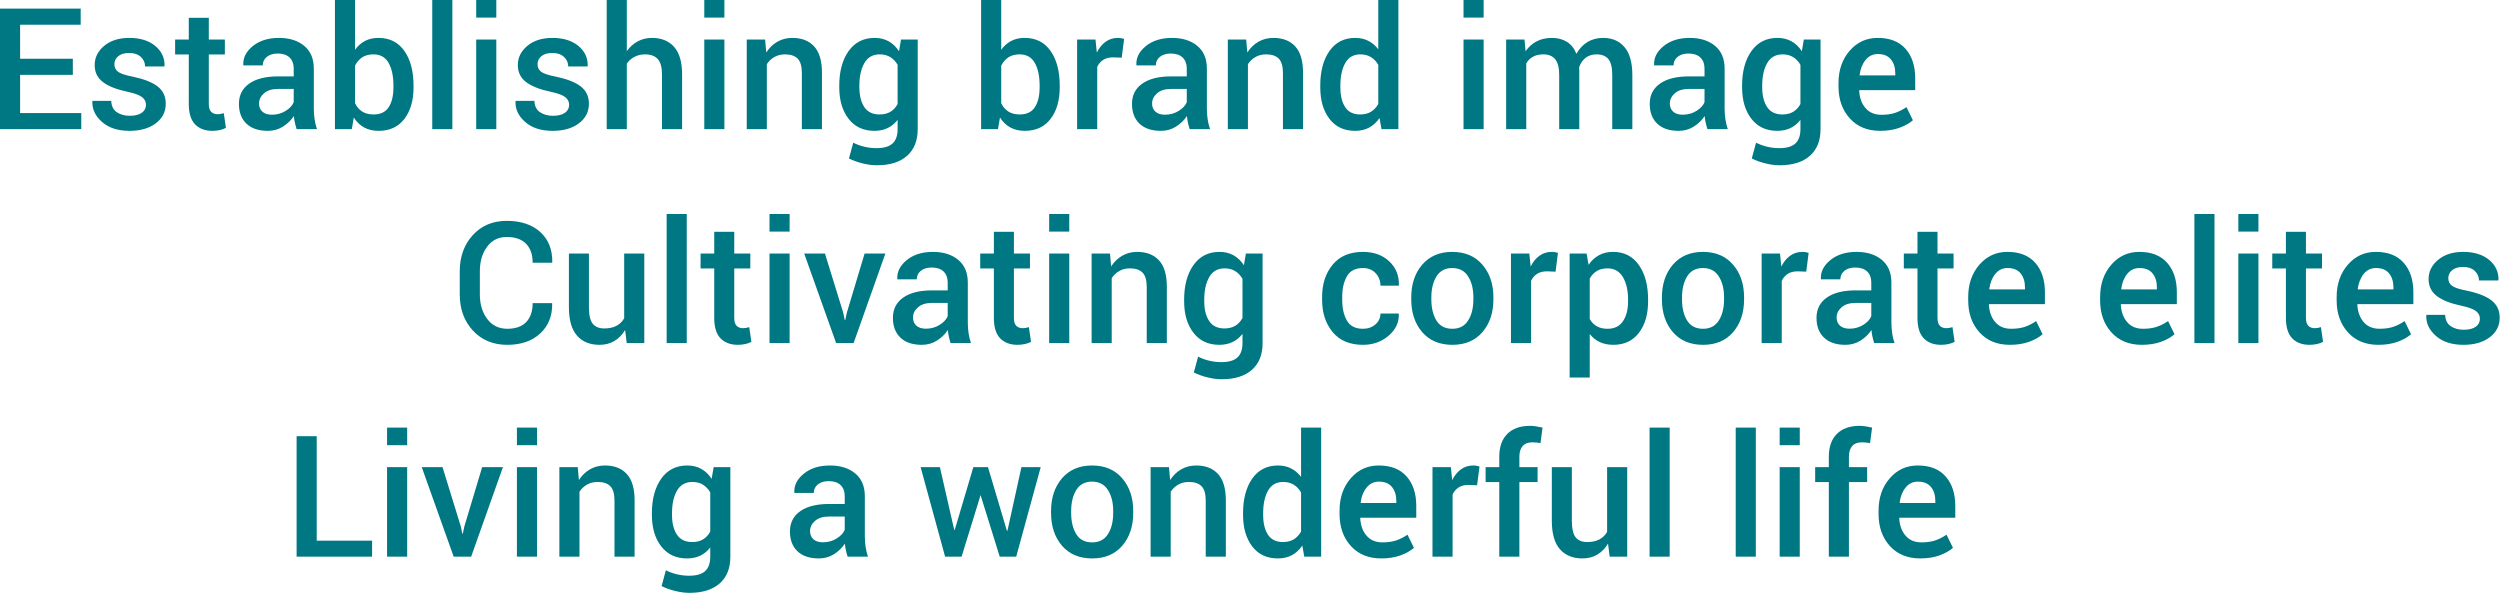
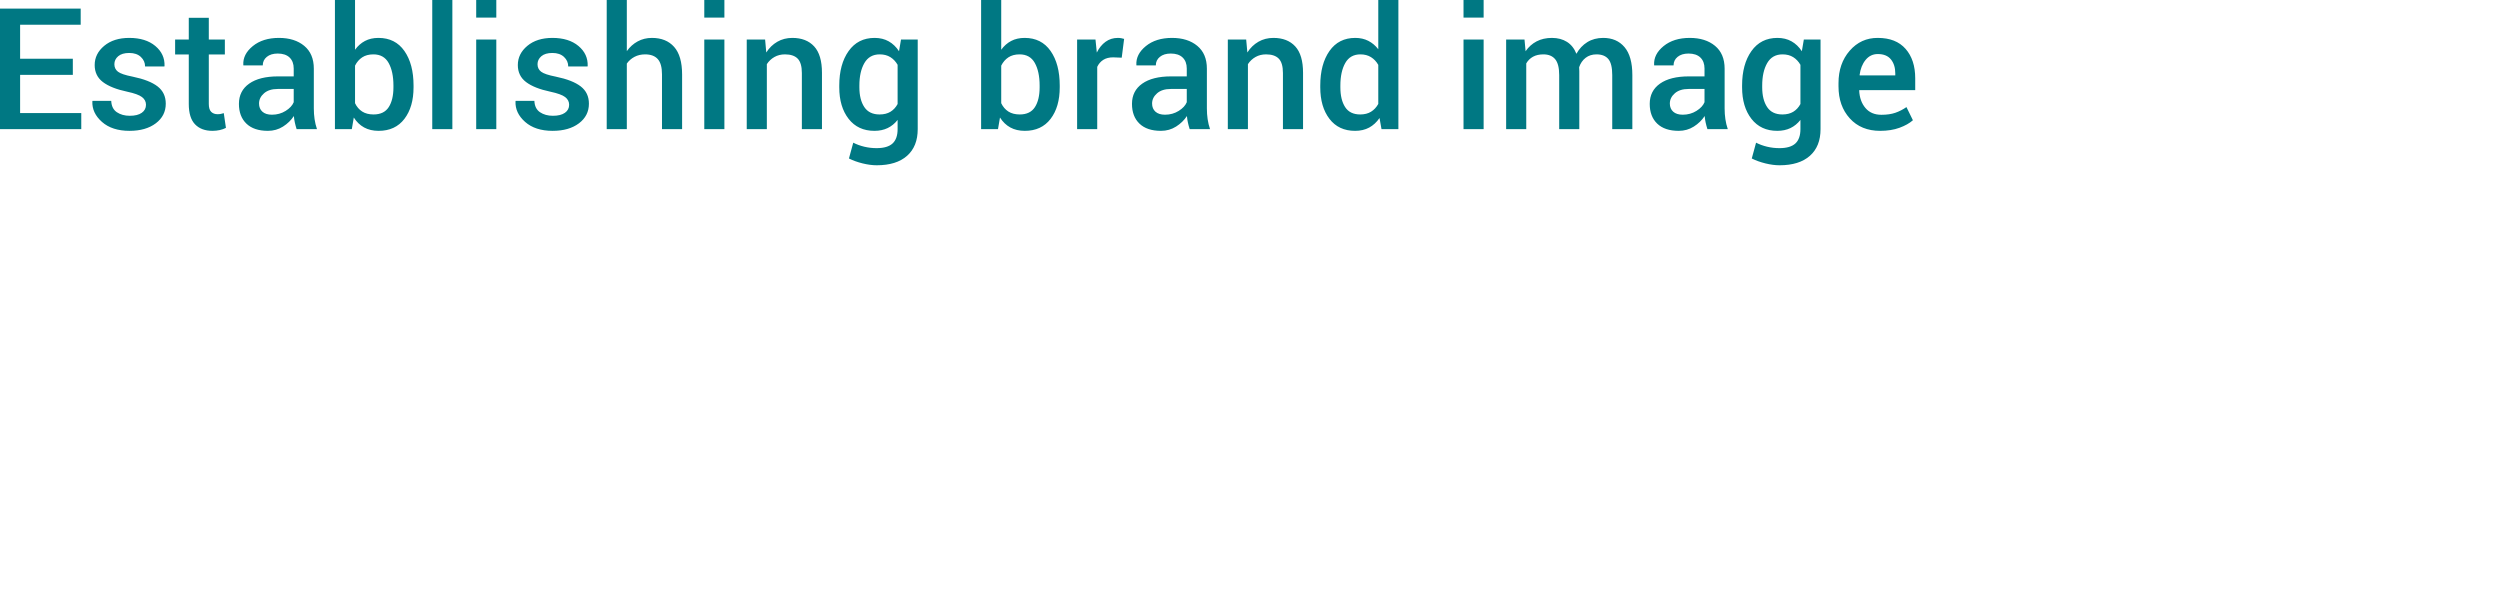
<svg xmlns="http://www.w3.org/2000/svg" width="1180px" height="280px" viewBox="0 0 1180 280" version="1.1">
  <title>Group 5</title>
  <desc>Created with Sketch.</desc>
  <defs />
  <g id="Home" stroke="none" stroke-width="1" fill="none" fill-rule="evenodd">
    <g id="index" transform="translate(-212, -329)" fill="#007883">
      <g id="banner">
        <g id="Group-5" transform="translate(212, 329)">
-           <path d="M260.555,143.07 L260.633,143.305 C260.737,149.06 258.869,153.741 255.027,157.348 C251.186,160.954 245.984,162.758 239.422,162.758 C232.781,162.758 227.384,160.525 223.23,156.059 C219.077,151.592 217,145.883 217,138.93 L217,128.109 C217,121.182 219.051,115.473 223.152,110.98 C227.254,106.488 232.586,104.242 239.148,104.242 C245.867,104.242 251.16,106.006 255.027,109.535 C258.895,113.064 260.776,117.81 260.672,123.773 L260.594,124.008 L251.414,124.008 C251.414,120.18 250.379,117.198 248.309,115.062 C246.238,112.927 243.185,111.859 239.148,111.859 C235.268,111.859 232.189,113.396 229.91,116.469 C227.631,119.542 226.492,123.396 226.492,128.031 L226.492,138.93 C226.492,143.617 227.658,147.497 229.988,150.57 C232.319,153.643 235.464,155.18 239.422,155.18 C243.354,155.18 246.336,154.125 248.367,152.016 C250.398,149.906 251.414,146.924 251.414,143.07 L260.555,143.07 Z M295.047,155.766 C293.719,158.005 292.039,159.73 290.008,160.941 C287.977,162.152 285.633,162.758 282.977,162.758 C278.445,162.758 274.904,161.313 272.352,158.422 C269.799,155.531 268.523,151.039 268.523,144.945 L268.523,119.672 L277.977,119.672 L277.977,145.023 C277.977,148.721 278.576,151.312 279.773,152.797 C280.971,154.281 282.781,155.023 285.203,155.023 C287.495,155.023 289.415,154.613 290.965,153.793 C292.514,152.973 293.732,151.781 294.617,150.219 L294.617,119.672 L304.109,119.672 L304.109,161.938 L295.828,161.938 L295.047,155.766 Z M324.148,161.938 L314.656,161.938 L314.656,101 L324.148,101 L324.148,161.938 Z M346.57,109.398 L346.57,119.672 L354.148,119.672 L354.148,126.703 L346.57,126.703 L346.57,150.062 C346.57,151.807 346.948,153.051 347.703,153.793 C348.458,154.535 349.461,154.906 350.711,154.906 C351.232,154.906 351.74,154.861 352.234,154.77 C352.729,154.678 353.198,154.555 353.641,154.398 L354.656,161.352 C353.849,161.794 352.885,162.139 351.766,162.387 C350.646,162.634 349.487,162.758 348.289,162.758 C344.799,162.758 342.065,161.736 340.086,159.691 C338.107,157.647 337.117,154.438 337.117,150.062 L337.117,126.703 L330.672,126.703 L330.672,119.672 L337.117,119.672 L337.117,109.398 L346.57,109.398 Z M372.703,161.938 L363.211,161.938 L363.211,119.672 L372.703,119.672 L372.703,161.938 Z M372.703,109.32 L363.211,109.32 L363.211,101 L372.703,101 L372.703,109.32 Z M398.016,147.641 L398.719,151.078 L398.953,151.078 L399.695,147.641 L408.094,119.672 L417.898,119.672 L402.898,161.938 L394.656,161.938 L379.578,119.672 L389.383,119.672 L398.016,147.641 Z M448.68,161.938 C448.341,160.87 448.061,159.828 447.84,158.812 C447.618,157.797 447.469,156.781 447.391,155.766 C446.089,157.745 444.376,159.405 442.254,160.746 C440.132,162.087 437.755,162.758 435.125,162.758 C430.724,162.758 427.345,161.625 424.988,159.359 C422.631,157.094 421.453,153.982 421.453,150.023 C421.453,145.935 423.068,142.751 426.297,140.473 C429.526,138.194 434.07,137.055 439.93,137.055 L447.312,137.055 L447.312,133.344 C447.312,131.13 446.661,129.398 445.359,128.148 C444.057,126.898 442.195,126.273 439.773,126.273 C437.612,126.273 435.893,126.794 434.617,127.836 C433.341,128.878 432.703,130.219 432.703,131.859 L423.562,131.859 L423.523,131.625 C423.341,128.292 424.832,125.336 427.996,122.758 C431.16,120.18 435.281,118.891 440.359,118.891 C445.281,118.891 449.253,120.141 452.273,122.641 C455.294,125.141 456.805,128.734 456.805,133.422 L456.805,152.211 C456.805,153.956 456.922,155.629 457.156,157.23 C457.391,158.832 457.768,160.401 458.289,161.938 L448.68,161.938 Z M437.039,155.141 C439.435,155.141 441.59,154.542 443.504,153.344 C445.418,152.146 446.687,150.779 447.312,149.242 L447.312,142.992 L439.773,142.992 C437.013,142.992 434.852,143.676 433.289,145.043 C431.727,146.41 430.945,148.018 430.945,149.867 C430.945,151.482 431.473,152.764 432.527,153.715 C433.582,154.665 435.086,155.141 437.039,155.141 Z M478.562,109.398 L478.562,119.672 L486.141,119.672 L486.141,126.703 L478.562,126.703 L478.562,150.062 C478.562,151.807 478.94,153.051 479.695,153.793 C480.451,154.535 481.453,154.906 482.703,154.906 C483.224,154.906 483.732,154.861 484.227,154.77 C484.721,154.678 485.19,154.555 485.633,154.398 L486.648,161.352 C485.841,161.794 484.878,162.139 483.758,162.387 C482.638,162.634 481.479,162.758 480.281,162.758 C476.792,162.758 474.057,161.736 472.078,159.691 C470.099,157.647 469.109,154.438 469.109,150.062 L469.109,126.703 L462.664,126.703 L462.664,119.672 L469.109,119.672 L469.109,109.398 L478.562,109.398 Z M504.695,161.938 L495.203,161.938 L495.203,119.672 L504.695,119.672 L504.695,161.938 Z M504.695,109.32 L495.203,109.32 L495.203,101 L504.695,101 L504.695,109.32 Z M523.914,119.672 L524.461,125.766 C525.841,123.604 527.579,121.918 529.676,120.707 C531.772,119.496 534.135,118.891 536.766,118.891 C541.167,118.891 544.598,120.225 547.059,122.895 C549.52,125.564 550.75,129.724 550.75,135.375 L550.75,161.938 L541.258,161.938 L541.258,135.453 C541.258,132.276 540.6,130.017 539.285,128.676 C537.97,127.335 535.971,126.664 533.289,126.664 C531.44,126.664 529.786,127.074 528.328,127.895 C526.87,128.715 525.672,129.841 524.734,131.273 L524.734,161.938 L515.242,161.938 L515.242,119.672 L523.914,119.672 Z M558.914,141.391 C558.914,134.672 560.385,129.242 563.328,125.102 C566.271,120.961 570.359,118.891 575.594,118.891 C578.12,118.891 580.34,119.431 582.254,120.512 C584.168,121.592 585.789,123.148 587.117,125.18 L588.055,119.672 L595.945,119.672 L595.945,161.938 C595.945,167.38 594.266,171.586 590.906,174.555 C587.547,177.523 582.781,179.008 576.609,179.008 C574.552,179.008 572.332,178.715 569.949,178.129 C567.566,177.543 565.411,176.768 563.484,175.805 L565.516,168.344 C567.078,169.151 568.803,169.783 570.691,170.238 C572.579,170.694 574.526,170.922 576.531,170.922 C579.969,170.922 582.482,170.186 584.07,168.715 C585.659,167.243 586.453,164.984 586.453,161.938 L586.453,157.602 C585.125,159.294 583.556,160.577 581.746,161.449 C579.936,162.322 577.859,162.758 575.516,162.758 C570.333,162.758 566.271,160.87 563.328,157.094 C560.385,153.318 558.914,148.357 558.914,142.211 L558.914,141.391 Z M568.406,142.211 C568.406,146.091 569.181,149.197 570.73,151.527 C572.28,153.858 574.682,155.023 577.938,155.023 C579.969,155.023 581.681,154.6 583.074,153.754 C584.467,152.908 585.594,151.69 586.453,150.102 L586.453,131.586 C585.568,130.049 584.428,128.845 583.035,127.973 C581.642,127.1 579.969,126.664 578.016,126.664 C574.76,126.664 572.345,128.031 570.77,130.766 C569.194,133.5 568.406,137.042 568.406,141.391 L568.406,142.211 Z M643.328,155.18 C645.646,155.18 647.599,154.496 649.188,153.129 C650.776,151.762 651.57,150.049 651.57,147.992 L660.164,147.992 L660.242,148.227 C660.372,152.185 658.764,155.596 655.418,158.461 C652.072,161.326 648.042,162.758 643.328,162.758 C637.104,162.758 632.332,160.753 629.012,156.742 C625.691,152.732 624.031,147.654 624.031,141.508 L624.031,140.141 C624.031,134.021 625.691,128.949 629.012,124.926 C632.332,120.902 637.104,118.891 643.328,118.891 C648.406,118.891 652.527,120.368 655.691,123.324 C658.855,126.28 660.385,130.036 660.281,134.594 L660.203,134.828 L651.57,134.828 C651.57,132.51 650.809,130.544 649.285,128.93 C647.762,127.315 645.776,126.508 643.328,126.508 C639.76,126.508 637.234,127.803 635.75,130.395 C634.266,132.986 633.523,136.234 633.523,140.141 L633.523,141.508 C633.523,145.492 634.266,148.767 635.75,151.332 C637.234,153.897 639.76,155.18 643.328,155.18 Z M666.102,140.414 C666.102,134.138 667.82,128.982 671.258,124.945 C674.747,120.909 679.474,118.891 685.438,118.891 C691.505,118.891 696.258,120.909 699.695,124.945 C703.159,128.956 704.891,134.112 704.891,140.414 L704.891,141.234 C704.891,147.589 703.159,152.771 699.695,156.781 C696.258,160.766 691.531,162.758 685.516,162.758 C679.474,162.758 674.721,160.753 671.258,156.742 C667.82,152.732 666.102,147.563 666.102,141.234 L666.102,140.414 Z M675.594,141.234 C675.594,145.349 676.401,148.708 678.016,151.312 C679.604,153.891 682.104,155.18 685.516,155.18 C688.823,155.18 691.297,153.891 692.938,151.312 C694.604,148.708 695.438,145.349 695.438,141.234 L695.438,140.414 C695.438,136.378 694.604,133.057 692.938,130.453 C691.297,127.823 688.797,126.508 685.438,126.508 C682.13,126.508 679.656,127.823 678.016,130.453 C676.401,133.083 675.594,136.404 675.594,140.414 L675.594,141.234 Z M734.227,128.227 L730.164,128.07 C728.315,128.07 726.772,128.461 725.535,129.242 C724.298,130.023 723.341,131.13 722.664,132.562 L722.664,161.938 L713.172,161.938 L713.172,119.672 L721.844,119.672 L722.469,125.805 C723.536,123.643 724.91,121.951 726.59,120.727 C728.27,119.503 730.203,118.891 732.391,118.891 C732.964,118.891 733.497,118.936 733.992,119.027 C734.487,119.118 734.943,119.229 735.359,119.359 L734.227,128.227 Z M777.898,142.211 C777.898,148.357 776.453,153.318 773.562,157.094 C770.672,160.87 766.648,162.758 761.492,162.758 C759.096,162.758 756.974,162.328 755.125,161.469 C753.276,160.609 751.688,159.346 750.359,157.68 L750.359,178.188 L740.867,178.188 L740.867,119.672 L748.875,119.672 L749.812,124.984 C751.167,123.005 752.801,121.495 754.715,120.453 C756.629,119.411 758.849,118.891 761.375,118.891 C766.583,118.891 770.639,120.954 773.543,125.082 C776.447,129.21 777.898,134.646 777.898,141.391 L777.898,142.211 Z M768.445,141.391 C768.445,137.068 767.632,133.533 766.004,130.785 C764.376,128.038 761.948,126.664 758.719,126.664 C756.74,126.664 755.06,127.087 753.68,127.934 C752.299,128.78 751.193,129.958 750.359,131.469 L750.359,150.57 C751.193,152.055 752.299,153.194 753.68,153.988 C755.06,154.783 756.766,155.18 758.797,155.18 C762.026,155.18 764.441,153.988 766.043,151.605 C767.645,149.223 768.445,146.091 768.445,142.211 L768.445,141.391 Z M784.422,140.414 C784.422,134.138 786.141,128.982 789.578,124.945 C793.068,120.909 797.794,118.891 803.758,118.891 C809.826,118.891 814.578,120.909 818.016,124.945 C821.479,128.956 823.211,134.112 823.211,140.414 L823.211,141.234 C823.211,147.589 821.479,152.771 818.016,156.781 C814.578,160.766 809.852,162.758 803.836,162.758 C797.794,162.758 793.042,160.753 789.578,156.742 C786.141,152.732 784.422,147.563 784.422,141.234 L784.422,140.414 Z M793.914,141.234 C793.914,145.349 794.721,148.708 796.336,151.312 C797.924,153.891 800.424,155.18 803.836,155.18 C807.143,155.18 809.617,153.891 811.258,151.312 C812.924,148.708 813.758,145.349 813.758,141.234 L813.758,140.414 C813.758,136.378 812.924,133.057 811.258,130.453 C809.617,127.823 807.117,126.508 803.758,126.508 C800.451,126.508 797.977,127.823 796.336,130.453 C794.721,133.083 793.914,136.404 793.914,140.414 L793.914,141.234 Z M852.547,128.227 L848.484,128.07 C846.635,128.07 845.092,128.461 843.855,129.242 C842.618,130.023 841.661,131.13 840.984,132.562 L840.984,161.938 L831.492,161.938 L831.492,119.672 L840.164,119.672 L840.789,125.805 C841.857,123.643 843.23,121.951 844.91,120.727 C846.59,119.503 848.523,118.891 850.711,118.891 C851.284,118.891 851.818,118.936 852.312,119.027 C852.807,119.118 853.263,119.229 853.68,119.359 L852.547,128.227 Z M884.617,161.938 C884.279,160.87 883.999,159.828 883.777,158.812 C883.556,157.797 883.406,156.781 883.328,155.766 C882.026,157.745 880.314,159.405 878.191,160.746 C876.069,162.087 873.693,162.758 871.062,162.758 C866.661,162.758 863.283,161.625 860.926,159.359 C858.569,157.094 857.391,153.982 857.391,150.023 C857.391,145.935 859.005,142.751 862.234,140.473 C865.464,138.194 870.008,137.055 875.867,137.055 L883.25,137.055 L883.25,133.344 C883.25,131.13 882.599,129.398 881.297,128.148 C879.995,126.898 878.133,126.273 875.711,126.273 C873.549,126.273 871.831,126.794 870.555,127.836 C869.279,128.878 868.641,130.219 868.641,131.859 L859.5,131.859 L859.461,131.625 C859.279,128.292 860.77,125.336 863.934,122.758 C867.098,120.18 871.219,118.891 876.297,118.891 C881.219,118.891 885.19,120.141 888.211,122.641 C891.232,125.141 892.742,128.734 892.742,133.422 L892.742,152.211 C892.742,153.956 892.859,155.629 893.094,157.23 C893.328,158.832 893.706,160.401 894.227,161.938 L884.617,161.938 Z M872.977,155.141 C875.372,155.141 877.527,154.542 879.441,153.344 C881.355,152.146 882.625,150.779 883.25,149.242 L883.25,142.992 L875.711,142.992 C872.951,142.992 870.789,143.676 869.227,145.043 C867.664,146.41 866.883,148.018 866.883,149.867 C866.883,151.482 867.41,152.764 868.465,153.715 C869.52,154.665 871.023,155.141 872.977,155.141 Z M914.5,109.398 L914.5,119.672 L922.078,119.672 L922.078,126.703 L914.5,126.703 L914.5,150.062 C914.5,151.807 914.878,153.051 915.633,153.793 C916.388,154.535 917.391,154.906 918.641,154.906 C919.161,154.906 919.669,154.861 920.164,154.77 C920.659,154.678 921.128,154.555 921.57,154.398 L922.586,161.352 C921.779,161.794 920.815,162.139 919.695,162.387 C918.576,162.634 917.417,162.758 916.219,162.758 C912.729,162.758 909.995,161.736 908.016,159.691 C906.036,157.647 905.047,154.438 905.047,150.062 L905.047,126.703 L898.602,126.703 L898.602,119.672 L905.047,119.672 L905.047,109.398 L914.5,109.398 Z M948.641,162.758 C942.651,162.758 937.879,160.798 934.324,156.879 C930.77,152.96 928.992,147.927 928.992,141.781 L928.992,140.219 C928.992,134.073 930.756,128.975 934.285,124.926 C937.814,120.876 942.234,118.865 947.547,118.891 C953.25,118.891 957.618,120.616 960.652,124.066 C963.686,127.517 965.203,132.146 965.203,137.953 L965.203,143.539 L938.836,143.539 L938.758,143.734 C938.914,147.094 939.897,149.841 941.707,151.977 C943.517,154.112 946.023,155.18 949.227,155.18 C951.779,155.18 953.966,154.867 955.789,154.242 C957.612,153.617 959.37,152.719 961.062,151.547 L964.109,157.758 C962.521,159.164 960.411,160.349 957.781,161.312 C955.151,162.276 952.104,162.758 948.641,162.758 Z M947.547,126.508 C945.203,126.508 943.276,127.439 941.766,129.301 C940.255,131.163 939.318,133.526 938.953,136.391 L939.031,136.586 L955.789,136.586 L955.789,135.609 C955.789,132.927 955.105,130.74 953.738,129.047 C952.371,127.354 950.307,126.508 947.547,126.508 Z M1010.906,162.758 C1004.917,162.758 1000.145,160.798 996.59,156.879 C993.035,152.96 991.258,147.927 991.258,141.781 L991.258,140.219 C991.258,134.073 993.022,128.975 996.551,124.926 C1000.079,120.876 1004.5,118.865 1009.812,118.891 C1015.516,118.891 1019.884,120.616 1022.918,124.066 C1025.952,127.517 1027.469,132.146 1027.469,137.953 L1027.469,143.539 L1001.102,143.539 L1001.023,143.734 C1001.18,147.094 1002.163,149.841 1003.973,151.977 C1005.783,154.112 1008.289,155.18 1011.492,155.18 C1014.044,155.18 1016.232,154.867 1018.055,154.242 C1019.878,153.617 1021.635,152.719 1023.328,151.547 L1026.375,157.758 C1024.786,159.164 1022.677,160.349 1020.047,161.312 C1017.417,162.276 1014.37,162.758 1010.906,162.758 Z M1009.812,126.508 C1007.469,126.508 1005.542,127.439 1004.031,129.301 C1002.521,131.163 1001.583,133.526 1001.219,136.391 L1001.297,136.586 L1018.055,136.586 L1018.055,135.609 C1018.055,132.927 1017.371,130.74 1016.004,129.047 C1014.637,127.354 1012.573,126.508 1009.812,126.508 Z M1045.242,161.938 L1035.75,161.938 L1035.75,101 L1045.242,101 L1045.242,161.938 Z M1065.984,161.938 L1056.492,161.938 L1056.492,119.672 L1065.984,119.672 L1065.984,161.938 Z M1065.984,109.32 L1056.492,109.32 L1056.492,101 L1065.984,101 L1065.984,109.32 Z M1088.406,109.398 L1088.406,119.672 L1095.984,119.672 L1095.984,126.703 L1088.406,126.703 L1088.406,150.062 C1088.406,151.807 1088.784,153.051 1089.539,153.793 C1090.294,154.535 1091.297,154.906 1092.547,154.906 C1093.068,154.906 1093.576,154.861 1094.07,154.77 C1094.565,154.678 1095.034,154.555 1095.477,154.398 L1096.492,161.352 C1095.685,161.794 1094.721,162.139 1093.602,162.387 C1092.482,162.634 1091.323,162.758 1090.125,162.758 C1086.635,162.758 1083.901,161.736 1081.922,159.691 C1079.943,157.647 1078.953,154.438 1078.953,150.062 L1078.953,126.703 L1072.508,126.703 L1072.508,119.672 L1078.953,119.672 L1078.953,109.398 L1088.406,109.398 Z M1122.547,162.758 C1116.557,162.758 1111.785,160.798 1108.23,156.879 C1104.676,152.96 1102.898,147.927 1102.898,141.781 L1102.898,140.219 C1102.898,134.073 1104.663,128.975 1108.191,124.926 C1111.72,120.876 1116.141,118.865 1121.453,118.891 C1127.156,118.891 1131.525,120.616 1134.559,124.066 C1137.592,127.517 1139.109,132.146 1139.109,137.953 L1139.109,143.539 L1112.742,143.539 L1112.664,143.734 C1112.82,147.094 1113.803,149.841 1115.613,151.977 C1117.423,154.112 1119.93,155.18 1123.133,155.18 C1125.685,155.18 1127.872,154.867 1129.695,154.242 C1131.518,153.617 1133.276,152.719 1134.969,151.547 L1138.016,157.758 C1136.427,159.164 1134.318,160.349 1131.688,161.312 C1129.057,162.276 1126.01,162.758 1122.547,162.758 Z M1121.453,126.508 C1119.109,126.508 1117.182,127.439 1115.672,129.301 C1114.161,131.163 1113.224,133.526 1112.859,136.391 L1112.938,136.586 L1129.695,136.586 L1129.695,135.609 C1129.695,132.927 1129.012,130.74 1127.645,129.047 C1126.277,127.354 1124.214,126.508 1121.453,126.508 Z M1170.516,150.453 C1170.516,148.995 1169.891,147.784 1168.641,146.82 C1167.391,145.857 1165.06,145.01 1161.648,144.281 C1156.596,143.214 1152.775,141.697 1150.184,139.73 C1147.592,137.764 1146.297,135.089 1146.297,131.703 C1146.297,128.161 1147.794,125.141 1150.789,122.641 C1153.784,120.141 1157.729,118.891 1162.625,118.891 C1167.781,118.891 1171.876,120.16 1174.91,122.699 C1177.944,125.238 1179.396,128.383 1179.266,132.133 L1179.188,132.367 L1170.086,132.367 C1170.086,130.622 1169.422,129.125 1168.094,127.875 C1166.766,126.625 1164.943,126 1162.625,126 C1160.333,126 1158.589,126.514 1157.391,127.543 C1156.193,128.572 1155.594,129.828 1155.594,131.312 C1155.594,132.797 1156.16,133.975 1157.293,134.848 C1158.426,135.72 1160.724,136.495 1164.188,137.172 C1169.5,138.266 1173.439,139.809 1176.004,141.801 C1178.569,143.793 1179.852,146.508 1179.852,149.945 C1179.852,153.747 1178.283,156.833 1175.145,159.203 C1172.006,161.573 1167.872,162.758 1162.742,162.758 C1157.247,162.758 1152.911,161.352 1149.734,158.539 C1146.557,155.727 1145.047,152.497 1145.203,148.852 L1145.281,148.617 L1154.109,148.617 C1154.214,151.065 1155.099,152.849 1156.766,153.969 C1158.432,155.089 1160.464,155.648 1162.859,155.648 C1165.307,155.648 1167.195,155.18 1168.523,154.242 C1169.852,153.305 1170.516,152.042 1170.516,150.453 Z" id="Cultivating-corporat" />
          <path d="M34.375,35.352 L9.492,35.352 L9.492,53.359 L38.359,53.359 L38.359,60.938 L0,60.938 L0,4.062 L38.086,4.062 L38.086,11.68 L9.492,11.68 L9.492,27.734 L34.375,27.734 L34.375,35.352 Z M68.906,49.453 C68.906,47.995 68.281,46.784 67.031,45.82 C65.781,44.857 63.451,44.01 60.039,43.281 C54.987,42.214 51.165,40.697 48.574,38.73 C45.983,36.764 44.688,34.089 44.688,30.703 C44.688,27.161 46.185,24.141 49.18,21.641 C52.174,19.141 56.12,17.891 61.016,17.891 C66.172,17.891 70.267,19.16 73.301,21.699 C76.335,24.238 77.786,27.383 77.656,31.133 L77.578,31.367 L68.477,31.367 C68.477,29.622 67.813,28.125 66.484,26.875 C65.156,25.625 63.333,25 61.016,25 C58.724,25 56.979,25.514 55.781,26.543 C54.583,27.572 53.984,28.828 53.984,30.312 C53.984,31.797 54.551,32.975 55.684,33.848 C56.816,34.72 59.115,35.495 62.578,36.172 C67.891,37.266 71.829,38.809 74.395,40.801 C76.96,42.793 78.242,45.508 78.242,48.945 C78.242,52.747 76.673,55.833 73.535,58.203 C70.397,60.573 66.263,61.758 61.133,61.758 C55.638,61.758 51.302,60.352 48.125,57.539 C44.948,54.727 43.437,51.497 43.594,47.852 L43.672,47.617 L52.5,47.617 C52.604,50.065 53.49,51.849 55.156,52.969 C56.823,54.089 58.854,54.648 61.25,54.648 C63.698,54.648 65.586,54.18 66.914,53.242 C68.242,52.305 68.906,51.042 68.906,49.453 Z M98.555,8.398 L98.555,18.672 L106.133,18.672 L106.133,25.703 L98.555,25.703 L98.555,49.062 C98.555,50.807 98.932,52.051 99.688,52.793 C100.443,53.535 101.445,53.906 102.695,53.906 C103.216,53.906 103.724,53.861 104.219,53.77 C104.714,53.678 105.182,53.555 105.625,53.398 L106.641,60.352 C105.833,60.794 104.87,61.139 103.75,61.387 C102.63,61.634 101.471,61.758 100.273,61.758 C96.784,61.758 94.049,60.736 92.07,58.691 C90.091,56.647 89.102,53.438 89.102,49.062 L89.102,25.703 L82.656,25.703 L82.656,18.672 L89.102,18.672 L89.102,8.398 L98.555,8.398 Z M140,60.938 C139.661,59.87 139.382,58.828 139.16,57.812 C138.939,56.797 138.789,55.781 138.711,54.766 C137.409,56.745 135.697,58.405 133.574,59.746 C131.452,61.087 129.076,61.758 126.445,61.758 C122.044,61.758 118.665,60.625 116.309,58.359 C113.952,56.094 112.773,52.982 112.773,49.023 C112.773,44.935 114.388,41.751 117.617,39.473 C120.846,37.194 125.391,36.055 131.25,36.055 L138.633,36.055 L138.633,32.344 C138.633,30.13 137.982,28.398 136.68,27.148 C135.378,25.898 133.516,25.273 131.094,25.273 C128.932,25.273 127.214,25.794 125.938,26.836 C124.661,27.878 124.023,29.219 124.023,30.859 L114.883,30.859 L114.844,30.625 C114.661,27.292 116.152,24.336 119.316,21.758 C122.48,19.18 126.602,17.891 131.68,17.891 C136.602,17.891 140.573,19.141 143.594,21.641 C146.615,24.141 148.125,27.734 148.125,32.422 L148.125,51.211 C148.125,52.956 148.242,54.629 148.477,56.23 C148.711,57.832 149.089,59.401 149.609,60.938 L140,60.938 Z M128.359,54.141 C130.755,54.141 132.91,53.542 134.824,52.344 C136.738,51.146 138.008,49.779 138.633,48.242 L138.633,41.992 L131.094,41.992 C128.333,41.992 126.172,42.676 124.609,44.043 C123.047,45.41 122.266,47.018 122.266,48.867 C122.266,50.482 122.793,51.764 123.848,52.715 C124.902,53.665 126.406,54.141 128.359,54.141 Z M195.195,41.211 C195.195,47.383 193.757,52.35 190.879,56.113 C188.001,59.876 183.945,61.758 178.711,61.758 C176.081,61.758 173.796,61.224 171.855,60.156 C169.915,59.089 168.294,57.526 166.992,55.469 L166.055,60.938 L158.086,60.938 L158.086,0 L167.578,0 L167.578,23.477 C168.88,21.68 170.443,20.299 172.266,19.336 C174.089,18.372 176.211,17.891 178.633,17.891 C183.919,17.891 188.001,19.948 190.879,24.062 C193.757,28.177 195.195,33.62 195.195,40.391 L195.195,41.211 Z M185.703,40.391 C185.703,35.99 184.948,32.435 183.438,29.727 C181.927,27.018 179.531,25.664 176.25,25.664 C174.141,25.664 172.376,26.133 170.957,27.07 C169.538,28.008 168.411,29.31 167.578,30.977 L167.578,48.711 C168.385,50.404 169.505,51.712 170.938,52.637 C172.37,53.561 174.167,54.023 176.328,54.023 C179.609,54.023 181.992,52.871 183.477,50.566 C184.961,48.262 185.703,45.143 185.703,41.211 L185.703,40.391 Z M213.516,60.938 L204.023,60.938 L204.023,0 L213.516,0 L213.516,60.938 Z M234.258,60.938 L224.766,60.938 L224.766,18.672 L234.258,18.672 L234.258,60.938 Z M234.258,8.32 L224.766,8.32 L224.766,0 L234.258,0 L234.258,8.32 Z M268.633,49.453 C268.633,47.995 268.008,46.784 266.758,45.82 C265.508,44.857 263.177,44.01 259.766,43.281 C254.714,42.214 250.892,40.697 248.301,38.73 C245.71,36.764 244.414,34.089 244.414,30.703 C244.414,27.161 245.911,24.141 248.906,21.641 C251.901,19.141 255.846,17.891 260.742,17.891 C265.898,17.891 269.993,19.16 273.027,21.699 C276.061,24.238 277.513,27.383 277.383,31.133 L277.305,31.367 L268.203,31.367 C268.203,29.622 267.539,28.125 266.211,26.875 C264.883,25.625 263.06,25 260.742,25 C258.451,25 256.706,25.514 255.508,26.543 C254.31,27.572 253.711,28.828 253.711,30.312 C253.711,31.797 254.277,32.975 255.41,33.848 C256.543,34.72 258.841,35.495 262.305,36.172 C267.617,37.266 271.556,38.809 274.121,40.801 C276.686,42.793 277.969,45.508 277.969,48.945 C277.969,52.747 276.4,55.833 273.262,58.203 C270.124,60.573 265.99,61.758 260.859,61.758 C255.365,61.758 251.029,60.352 247.852,57.539 C244.674,54.727 243.164,51.497 243.32,47.852 L243.398,47.617 L252.227,47.617 C252.331,50.065 253.216,51.849 254.883,52.969 C256.549,54.089 258.581,54.648 260.977,54.648 C263.424,54.648 265.312,54.18 266.641,53.242 C267.969,52.305 268.633,51.042 268.633,49.453 Z M295.859,24.141 C297.266,22.161 298.978,20.625 300.996,19.531 C303.014,18.437 305.247,17.891 307.695,17.891 C312.175,17.891 315.671,19.303 318.184,22.129 C320.697,24.954 321.953,29.31 321.953,35.195 L321.953,60.938 L312.461,60.938 L312.461,35.117 C312.461,31.784 311.797,29.375 310.469,27.891 C309.141,26.406 307.148,25.664 304.492,25.664 C302.643,25.664 300.983,26.048 299.512,26.816 C298.04,27.585 296.823,28.646 295.859,30 L295.859,60.938 L286.367,60.938 L286.367,0 L295.859,0 L295.859,24.141 Z M341.914,60.938 L332.422,60.938 L332.422,18.672 L341.914,18.672 L341.914,60.938 Z M341.914,8.32 L332.422,8.32 L332.422,0 L341.914,0 L341.914,8.32 Z M361.133,18.672 L361.68,24.766 C363.06,22.604 364.798,20.918 366.895,19.707 C368.991,18.496 371.354,17.891 373.984,17.891 C378.385,17.891 381.816,19.225 384.277,21.895 C386.738,24.564 387.969,28.724 387.969,34.375 L387.969,60.938 L378.477,60.938 L378.477,34.453 C378.477,31.276 377.819,29.017 376.504,27.676 C375.189,26.335 373.19,25.664 370.508,25.664 C368.659,25.664 367.005,26.074 365.547,26.895 C364.089,27.715 362.891,28.841 361.953,30.273 L361.953,60.938 L352.461,60.938 L352.461,18.672 L361.133,18.672 Z M396.133,40.391 C396.133,33.672 397.604,28.242 400.547,24.102 C403.49,19.961 407.578,17.891 412.812,17.891 C415.339,17.891 417.559,18.431 419.473,19.512 C421.387,20.592 423.008,22.148 424.336,24.18 L425.273,18.672 L433.164,18.672 L433.164,60.938 C433.164,66.38 431.484,70.586 428.125,73.555 C424.766,76.523 420,78.008 413.828,78.008 C411.771,78.008 409.551,77.715 407.168,77.129 C404.785,76.543 402.63,75.768 400.703,74.805 L402.734,67.344 C404.297,68.151 406.022,68.783 407.91,69.238 C409.798,69.694 411.745,69.922 413.75,69.922 C417.188,69.922 419.701,69.186 421.289,67.715 C422.878,66.243 423.672,63.984 423.672,60.938 L423.672,56.602 C422.344,58.294 420.775,59.577 418.965,60.449 C417.155,61.322 415.078,61.758 412.734,61.758 C407.552,61.758 403.49,59.87 400.547,56.094 C397.604,52.318 396.133,47.357 396.133,41.211 L396.133,40.391 Z M405.625,41.211 C405.625,45.091 406.4,48.197 407.949,50.527 C409.499,52.858 411.901,54.023 415.156,54.023 C417.188,54.023 418.9,53.6 420.293,52.754 C421.686,51.908 422.812,50.69 423.672,49.102 L423.672,30.586 C422.786,29.049 421.647,27.845 420.254,26.973 C418.861,26.1 417.188,25.664 415.234,25.664 C411.979,25.664 409.564,27.031 407.988,29.766 C406.413,32.5 405.625,36.042 405.625,40.391 L405.625,41.211 Z M500.195,41.211 C500.195,47.383 498.757,52.35 495.879,56.113 C493.001,59.876 488.945,61.758 483.711,61.758 C481.081,61.758 478.796,61.224 476.855,60.156 C474.915,59.089 473.294,57.526 471.992,55.469 L471.055,60.938 L463.086,60.938 L463.086,0 L472.578,0 L472.578,23.477 C473.88,21.68 475.443,20.299 477.266,19.336 C479.089,18.372 481.211,17.891 483.633,17.891 C488.919,17.891 493.001,19.948 495.879,24.062 C498.757,28.177 500.195,33.62 500.195,40.391 L500.195,41.211 Z M490.703,40.391 C490.703,35.99 489.948,32.435 488.438,29.727 C486.927,27.018 484.531,25.664 481.25,25.664 C479.141,25.664 477.376,26.133 475.957,27.07 C474.538,28.008 473.411,29.31 472.578,30.977 L472.578,48.711 C473.385,50.404 474.505,51.712 475.938,52.637 C477.37,53.561 479.167,54.023 481.328,54.023 C484.609,54.023 486.992,52.871 488.477,50.566 C489.961,48.262 490.703,45.143 490.703,41.211 L490.703,40.391 Z M529.453,27.227 L525.391,27.07 C523.542,27.07 521.999,27.461 520.762,28.242 C519.525,29.023 518.568,30.13 517.891,31.562 L517.891,60.938 L508.398,60.938 L508.398,18.672 L517.07,18.672 L517.695,24.805 C518.763,22.643 520.137,20.951 521.816,19.727 C523.496,18.503 525.43,17.891 527.617,17.891 C528.19,17.891 528.724,17.936 529.219,18.027 C529.714,18.118 530.169,18.229 530.586,18.359 L529.453,27.227 Z M561.523,60.938 C561.185,59.87 560.905,58.828 560.684,57.812 C560.462,56.797 560.312,55.781 560.234,54.766 C558.932,56.745 557.22,58.405 555.098,59.746 C552.975,61.087 550.599,61.758 547.969,61.758 C543.568,61.758 540.189,60.625 537.832,58.359 C535.475,56.094 534.297,52.982 534.297,49.023 C534.297,44.935 535.911,41.751 539.141,39.473 C542.37,37.194 546.914,36.055 552.773,36.055 L560.156,36.055 L560.156,32.344 C560.156,30.13 559.505,28.398 558.203,27.148 C556.901,25.898 555.039,25.273 552.617,25.273 C550.456,25.273 548.737,25.794 547.461,26.836 C546.185,27.878 545.547,29.219 545.547,30.859 L536.406,30.859 L536.367,30.625 C536.185,27.292 537.676,24.336 540.84,21.758 C544.004,19.18 548.125,17.891 553.203,17.891 C558.125,17.891 562.096,19.141 565.117,21.641 C568.138,24.141 569.648,27.734 569.648,32.422 L569.648,51.211 C569.648,52.956 569.766,54.629 570,56.23 C570.234,57.832 570.612,59.401 571.133,60.938 L561.523,60.938 Z M549.883,54.141 C552.279,54.141 554.434,53.542 556.348,52.344 C558.262,51.146 559.531,49.779 560.156,48.242 L560.156,41.992 L552.617,41.992 C549.857,41.992 547.695,42.676 546.133,44.043 C544.57,45.41 543.789,47.018 543.789,48.867 C543.789,50.482 544.316,51.764 545.371,52.715 C546.426,53.665 547.93,54.141 549.883,54.141 Z M588.203,18.672 L588.75,24.766 C590.13,22.604 591.868,20.918 593.965,19.707 C596.061,18.496 598.424,17.891 601.055,17.891 C605.456,17.891 608.887,19.225 611.348,21.895 C613.809,24.564 615.039,28.724 615.039,34.375 L615.039,60.938 L605.547,60.938 L605.547,34.453 C605.547,31.276 604.889,29.017 603.574,27.676 C602.259,26.335 600.26,25.664 597.578,25.664 C595.729,25.664 594.076,26.074 592.617,26.895 C591.159,27.715 589.961,28.841 589.023,30.273 L589.023,60.938 L579.531,60.938 L579.531,18.672 L588.203,18.672 Z M623.164,40.391 C623.164,33.646 624.609,28.21 627.5,24.082 C630.391,19.954 634.453,17.891 639.688,17.891 C641.979,17.891 644.03,18.353 645.84,19.277 C647.65,20.202 649.219,21.523 650.547,23.242 L650.547,0 L660.039,0 L660.039,60.938 L652.07,60.938 L651.133,55.703 C649.779,57.682 648.151,59.186 646.25,60.215 C644.349,61.243 642.135,61.758 639.609,61.758 C634.427,61.758 630.391,59.87 627.5,56.094 C624.609,52.318 623.164,47.357 623.164,41.211 L623.164,40.391 Z M632.656,41.211 C632.656,45.117 633.405,48.229 634.902,50.547 C636.4,52.865 638.776,54.023 642.031,54.023 C644.036,54.023 645.736,53.594 647.129,52.734 C648.522,51.875 649.661,50.651 650.547,49.062 L650.547,30.625 C649.661,29.062 648.516,27.845 647.109,26.973 C645.703,26.1 644.036,25.664 642.109,25.664 C638.88,25.664 636.497,27.025 634.961,29.746 C633.424,32.467 632.656,36.016 632.656,40.391 L632.656,41.211 Z M700.273,60.938 L690.781,60.938 L690.781,18.672 L700.273,18.672 L700.273,60.938 Z M700.273,8.32 L690.781,8.32 L690.781,0 L700.273,0 L700.273,8.32 Z M719.57,18.672 L720.078,24.18 C721.458,22.174 723.19,20.625 725.273,19.531 C727.357,18.437 729.766,17.891 732.5,17.891 C735.26,17.891 737.63,18.516 739.609,19.766 C741.589,21.016 743.073,22.891 744.062,25.391 C745.365,23.047 747.083,21.211 749.219,19.883 C751.354,18.555 753.854,17.891 756.719,17.891 C760.964,17.891 764.316,19.342 766.777,22.246 C769.238,25.15 770.469,29.557 770.469,35.469 L770.469,60.938 L760.977,60.938 L760.977,35.43 C760.977,31.836 760.358,29.31 759.121,27.852 C757.884,26.393 756.029,25.664 753.555,25.664 C751.523,25.664 749.805,26.211 748.398,27.305 C746.992,28.398 745.977,29.87 745.352,31.719 C745.352,32.109 745.365,32.448 745.391,32.734 C745.417,33.021 745.43,33.294 745.43,33.555 L745.43,60.938 L735.938,60.938 L735.938,35.43 C735.938,31.966 735.306,29.473 734.043,27.949 C732.78,26.426 730.924,25.664 728.477,25.664 C726.549,25.664 724.915,26.035 723.574,26.777 C722.233,27.52 721.172,28.568 720.391,29.922 L720.391,60.938 L710.898,60.938 L710.898,18.672 L719.57,18.672 Z M805.898,60.938 C805.56,59.87 805.28,58.828 805.059,57.812 C804.837,56.797 804.688,55.781 804.609,54.766 C803.307,56.745 801.595,58.405 799.473,59.746 C797.35,61.087 794.974,61.758 792.344,61.758 C787.943,61.758 784.564,60.625 782.207,58.359 C779.85,56.094 778.672,52.982 778.672,49.023 C778.672,44.935 780.286,41.751 783.516,39.473 C786.745,37.194 791.289,36.055 797.148,36.055 L804.531,36.055 L804.531,32.344 C804.531,30.13 803.88,28.398 802.578,27.148 C801.276,25.898 799.414,25.273 796.992,25.273 C794.831,25.273 793.112,25.794 791.836,26.836 C790.56,27.878 789.922,29.219 789.922,30.859 L780.781,30.859 L780.742,30.625 C780.56,27.292 782.051,24.336 785.215,21.758 C788.379,19.18 792.5,17.891 797.578,17.891 C802.5,17.891 806.471,19.141 809.492,21.641 C812.513,24.141 814.023,27.734 814.023,32.422 L814.023,51.211 C814.023,52.956 814.141,54.629 814.375,56.23 C814.609,57.832 814.987,59.401 815.508,60.938 L805.898,60.938 Z M794.258,54.141 C796.654,54.141 798.809,53.542 800.723,52.344 C802.637,51.146 803.906,49.779 804.531,48.242 L804.531,41.992 L796.992,41.992 C794.232,41.992 792.07,42.676 790.508,44.043 C788.945,45.41 788.164,47.018 788.164,48.867 C788.164,50.482 788.691,51.764 789.746,52.715 C790.801,53.665 792.305,54.141 794.258,54.141 Z M822.266,40.391 C822.266,33.672 823.737,28.242 826.68,24.102 C829.622,19.961 833.711,17.891 838.945,17.891 C841.471,17.891 843.691,18.431 845.605,19.512 C847.52,20.592 849.141,22.148 850.469,24.18 L851.406,18.672 L859.297,18.672 L859.297,60.938 C859.297,66.38 857.617,70.586 854.258,73.555 C850.898,76.523 846.133,78.008 839.961,78.008 C837.904,78.008 835.684,77.715 833.301,77.129 C830.918,76.543 828.763,75.768 826.836,74.805 L828.867,67.344 C830.43,68.151 832.155,68.783 834.043,69.238 C835.931,69.694 837.878,69.922 839.883,69.922 C843.32,69.922 845.833,69.186 847.422,67.715 C849.01,66.243 849.805,63.984 849.805,60.938 L849.805,56.602 C848.477,58.294 846.908,59.577 845.098,60.449 C843.288,61.322 841.211,61.758 838.867,61.758 C833.685,61.758 829.622,59.87 826.68,56.094 C823.737,52.318 822.266,47.357 822.266,41.211 L822.266,40.391 Z M831.758,41.211 C831.758,45.091 832.533,48.197 834.082,50.527 C835.632,52.858 838.034,54.023 841.289,54.023 C843.32,54.023 845.033,53.6 846.426,52.754 C847.819,51.908 848.945,50.69 849.805,49.102 L849.805,30.586 C848.919,29.049 847.78,27.845 846.387,26.973 C844.993,26.1 843.32,25.664 841.367,25.664 C838.112,25.664 835.697,27.031 834.121,29.766 C832.546,32.5 831.758,36.042 831.758,40.391 L831.758,41.211 Z M887.422,61.758 C881.432,61.758 876.66,59.798 873.105,55.879 C869.551,51.96 867.773,46.927 867.773,40.781 L867.773,39.219 C867.773,33.073 869.538,27.975 873.066,23.926 C876.595,19.876 881.016,17.865 886.328,17.891 C892.031,17.891 896.4,19.616 899.434,23.066 C902.467,26.517 903.984,31.146 903.984,36.953 L903.984,42.539 L877.617,42.539 L877.539,42.734 C877.695,46.094 878.678,48.841 880.488,50.977 C882.298,53.112 884.805,54.18 888.008,54.18 C890.56,54.18 892.747,53.867 894.57,53.242 C896.393,52.617 898.151,51.719 899.844,50.547 L902.891,56.758 C901.302,58.164 899.193,59.349 896.562,60.312 C893.932,61.276 890.885,61.758 887.422,61.758 Z M886.328,25.508 C883.984,25.508 882.057,26.439 880.547,28.301 C879.036,30.163 878.099,32.526 877.734,35.391 L877.812,35.586 L894.57,35.586 L894.57,34.609 C894.57,31.927 893.887,29.74 892.52,28.047 C891.152,26.354 889.089,25.508 886.328,25.508 Z" id="Establishing-brand-i" />
-           <path d="M149.492,255.18 L175.625,255.18 L175.625,262.758 L140,262.758 L140,205.883 L149.492,205.883 L149.492,255.18 Z M192.188,262.758 L182.695,262.758 L182.695,220.492 L192.188,220.492 L192.188,262.758 Z M192.188,210.141 L182.695,210.141 L182.695,201.82 L192.188,201.82 L192.188,210.141 Z M217.5,248.461 L218.203,251.898 L218.438,251.898 L219.18,248.461 L227.578,220.492 L237.383,220.492 L222.383,262.758 L214.141,262.758 L199.062,220.492 L208.867,220.492 L217.5,248.461 Z M253.477,262.758 L243.984,262.758 L243.984,220.492 L253.477,220.492 L253.477,262.758 Z M253.477,210.141 L243.984,210.141 L243.984,201.82 L253.477,201.82 L253.477,210.141 Z M272.695,220.492 L273.242,226.586 C274.622,224.424 276.361,222.738 278.457,221.527 C280.553,220.316 282.917,219.711 285.547,219.711 C289.948,219.711 293.379,221.046 295.84,223.715 C298.301,226.384 299.531,230.544 299.531,236.195 L299.531,262.758 L290.039,262.758 L290.039,236.273 C290.039,233.096 289.382,230.837 288.066,229.496 C286.751,228.155 284.753,227.484 282.07,227.484 C280.221,227.484 278.568,227.895 277.109,228.715 C275.651,229.535 274.453,230.661 273.516,232.094 L273.516,262.758 L264.023,262.758 L264.023,220.492 L272.695,220.492 Z M307.695,242.211 C307.695,235.492 309.167,230.063 312.109,225.922 C315.052,221.781 319.141,219.711 324.375,219.711 C326.901,219.711 329.121,220.251 331.035,221.332 C332.949,222.413 334.57,223.969 335.898,226 L336.836,220.492 L344.727,220.492 L344.727,262.758 C344.727,268.201 343.047,272.406 339.688,275.375 C336.328,278.344 331.563,279.828 325.391,279.828 C323.333,279.828 321.113,279.535 318.73,278.949 C316.348,278.363 314.193,277.589 312.266,276.625 L314.297,269.164 C315.859,269.971 317.585,270.603 319.473,271.059 C321.361,271.514 323.307,271.742 325.312,271.742 C328.75,271.742 331.263,271.007 332.852,269.535 C334.44,268.064 335.234,265.805 335.234,262.758 L335.234,258.422 C333.906,260.115 332.337,261.397 330.527,262.27 C328.717,263.142 326.641,263.578 324.297,263.578 C319.115,263.578 315.052,261.69 312.109,257.914 C309.167,254.138 307.695,249.177 307.695,243.031 L307.695,242.211 Z M317.188,243.031 C317.188,246.911 317.962,250.017 319.512,252.348 C321.061,254.678 323.464,255.844 326.719,255.844 C328.75,255.844 330.462,255.421 331.855,254.574 C333.249,253.728 334.375,252.51 335.234,250.922 L335.234,232.406 C334.349,230.87 333.21,229.665 331.816,228.793 C330.423,227.921 328.75,227.484 326.797,227.484 C323.542,227.484 321.126,228.852 319.551,231.586 C317.975,234.32 317.188,237.862 317.188,242.211 L317.188,243.031 Z M400.078,262.758 C399.74,261.69 399.46,260.648 399.238,259.633 C399.017,258.617 398.867,257.602 398.789,256.586 C397.487,258.565 395.775,260.225 393.652,261.566 C391.53,262.908 389.154,263.578 386.523,263.578 C382.122,263.578 378.744,262.445 376.387,260.18 C374.03,257.914 372.852,254.802 372.852,250.844 C372.852,246.755 374.466,243.572 377.695,241.293 C380.924,239.014 385.469,237.875 391.328,237.875 L398.711,237.875 L398.711,234.164 C398.711,231.951 398.06,230.219 396.758,228.969 C395.456,227.719 393.594,227.094 391.172,227.094 C389.01,227.094 387.292,227.615 386.016,228.656 C384.74,229.698 384.102,231.039 384.102,232.68 L374.961,232.68 L374.922,232.445 C374.74,229.112 376.23,226.156 379.395,223.578 C382.559,221 386.68,219.711 391.758,219.711 C396.68,219.711 400.651,220.961 403.672,223.461 C406.693,225.961 408.203,229.555 408.203,234.242 L408.203,253.031 C408.203,254.776 408.32,256.449 408.555,258.051 C408.789,259.652 409.167,261.221 409.688,262.758 L400.078,262.758 Z M388.438,255.961 C390.833,255.961 392.988,255.362 394.902,254.164 C396.816,252.966 398.086,251.599 398.711,250.062 L398.711,243.812 L391.172,243.812 C388.411,243.812 386.25,244.496 384.688,245.863 C383.125,247.23 382.344,248.839 382.344,250.688 C382.344,252.302 382.871,253.585 383.926,254.535 C384.98,255.486 386.484,255.961 388.438,255.961 Z M475.273,250.57 L475.508,250.531 L482.109,220.492 L491.211,220.492 L479.648,262.758 L471.875,262.758 L462.891,233.891 L462.812,233.5 L462.773,233.891 L453.867,262.758 L446.094,262.758 L434.531,220.492 L443.633,220.492 L450.391,250.102 L450.625,250.141 L459.414,220.492 L466.328,220.492 L475.273,250.57 Z M496.094,241.234 C496.094,234.958 497.812,229.802 501.25,225.766 C504.74,221.729 509.466,219.711 515.43,219.711 C521.497,219.711 526.25,221.729 529.688,225.766 C533.151,229.776 534.883,234.932 534.883,241.234 L534.883,242.055 C534.883,248.409 533.151,253.591 529.688,257.602 C526.25,261.586 521.523,263.578 515.508,263.578 C509.466,263.578 504.714,261.573 501.25,257.562 C497.812,253.552 496.094,248.383 496.094,242.055 L496.094,241.234 Z M505.586,242.055 C505.586,246.169 506.393,249.529 508.008,252.133 C509.596,254.711 512.096,256 515.508,256 C518.815,256 521.289,254.711 522.93,252.133 C524.596,249.529 525.43,246.169 525.43,242.055 L525.43,241.234 C525.43,237.198 524.596,233.878 522.93,231.273 C521.289,228.643 518.789,227.328 515.43,227.328 C512.122,227.328 509.648,228.643 508.008,231.273 C506.393,233.904 505.586,237.224 505.586,241.234 L505.586,242.055 Z M551.758,220.492 L552.305,226.586 C553.685,224.424 555.423,222.738 557.52,221.527 C559.616,220.316 561.979,219.711 564.609,219.711 C569.01,219.711 572.441,221.046 574.902,223.715 C577.363,226.384 578.594,230.544 578.594,236.195 L578.594,262.758 L569.102,262.758 L569.102,236.273 C569.102,233.096 568.444,230.837 567.129,229.496 C565.814,228.155 563.815,227.484 561.133,227.484 C559.284,227.484 557.63,227.895 556.172,228.715 C554.714,229.535 553.516,230.661 552.578,232.094 L552.578,262.758 L543.086,262.758 L543.086,220.492 L551.758,220.492 Z M586.719,242.211 C586.719,235.466 588.164,230.03 591.055,225.902 C593.945,221.775 598.008,219.711 603.242,219.711 C605.534,219.711 607.585,220.173 609.395,221.098 C611.204,222.022 612.773,223.344 614.102,225.062 L614.102,201.82 L623.594,201.82 L623.594,262.758 L615.625,262.758 L614.688,257.523 C613.333,259.503 611.706,261.007 609.805,262.035 C607.904,263.064 605.69,263.578 603.164,263.578 C597.982,263.578 593.945,261.69 591.055,257.914 C588.164,254.138 586.719,249.177 586.719,243.031 L586.719,242.211 Z M596.211,243.031 C596.211,246.938 596.96,250.049 598.457,252.367 C599.954,254.685 602.331,255.844 605.586,255.844 C607.591,255.844 609.29,255.414 610.684,254.555 C612.077,253.695 613.216,252.471 614.102,250.883 L614.102,232.445 C613.216,230.883 612.07,229.665 610.664,228.793 C609.258,227.921 607.591,227.484 605.664,227.484 C602.435,227.484 600.052,228.845 598.516,231.566 C596.979,234.288 596.211,237.836 596.211,242.211 L596.211,243.031 Z M651.914,263.578 C645.924,263.578 641.152,261.619 637.598,257.699 C634.043,253.78 632.266,248.747 632.266,242.602 L632.266,241.039 C632.266,234.893 634.03,229.796 637.559,225.746 C641.087,221.697 645.508,219.685 650.82,219.711 C656.523,219.711 660.892,221.436 663.926,224.887 C666.96,228.337 668.477,232.966 668.477,238.773 L668.477,244.359 L642.109,244.359 L642.031,244.555 C642.188,247.914 643.171,250.661 644.98,252.797 C646.79,254.932 649.297,256 652.5,256 C655.052,256 657.24,255.688 659.062,255.062 C660.885,254.437 662.643,253.539 664.336,252.367 L667.383,258.578 C665.794,259.984 663.685,261.169 661.055,262.133 C658.424,263.096 655.378,263.578 651.914,263.578 Z M650.82,227.328 C648.477,227.328 646.549,228.259 645.039,230.121 C643.529,231.983 642.591,234.346 642.227,237.211 L642.305,237.406 L659.062,237.406 L659.062,236.43 C659.062,233.747 658.379,231.56 657.012,229.867 C655.645,228.174 653.581,227.328 650.82,227.328 Z M697.188,229.047 L693.125,228.891 C691.276,228.891 689.733,229.281 688.496,230.062 C687.259,230.844 686.302,231.951 685.625,233.383 L685.625,262.758 L676.133,262.758 L676.133,220.492 L684.805,220.492 L685.43,226.625 C686.497,224.464 687.871,222.771 689.551,221.547 C691.23,220.323 693.164,219.711 695.352,219.711 C695.924,219.711 696.458,219.757 696.953,219.848 C697.448,219.939 697.904,220.049 698.32,220.18 L697.188,229.047 Z M707.656,262.758 L707.656,227.523 L701.211,227.523 L701.211,220.492 L707.656,220.492 L707.656,215.57 C707.656,210.909 708.926,207.315 711.465,204.789 C714.004,202.263 717.565,201 722.148,201 C723.06,201 723.984,201.072 724.922,201.215 C725.859,201.358 726.914,201.56 728.086,201.82 L727.109,209.164 C726.589,209.06 726.009,208.969 725.371,208.891 C724.733,208.812 724.049,208.773 723.32,208.773 C721.263,208.773 719.72,209.359 718.691,210.531 C717.663,211.703 717.148,213.383 717.148,215.57 L717.148,220.492 L725.742,220.492 L725.742,227.523 L717.148,227.523 L717.148,262.758 L707.656,262.758 Z M758.984,256.586 C757.656,258.826 755.977,260.551 753.945,261.762 C751.914,262.973 749.57,263.578 746.914,263.578 C742.383,263.578 738.841,262.133 736.289,259.242 C733.737,256.352 732.461,251.859 732.461,245.766 L732.461,220.492 L741.914,220.492 L741.914,245.844 C741.914,249.542 742.513,252.133 743.711,253.617 C744.909,255.102 746.719,255.844 749.141,255.844 C751.432,255.844 753.353,255.434 754.902,254.613 C756.452,253.793 757.669,252.602 758.555,251.039 L758.555,220.492 L768.047,220.492 L768.047,262.758 L759.766,262.758 L758.984,256.586 Z M788.086,262.758 L778.594,262.758 L778.594,201.82 L788.086,201.82 L788.086,262.758 Z M828.75,262.758 L819.258,262.758 L819.258,201.82 L828.75,201.82 L828.75,262.758 Z M849.492,262.758 L840,262.758 L840,220.492 L849.492,220.492 L849.492,262.758 Z M849.492,210.141 L840,210.141 L840,201.82 L849.492,201.82 L849.492,210.141 Z M863.203,262.758 L863.203,227.523 L856.758,227.523 L856.758,220.492 L863.203,220.492 L863.203,215.57 C863.203,210.909 864.473,207.315 867.012,204.789 C869.551,202.263 873.112,201 877.695,201 C878.607,201 879.531,201.072 880.469,201.215 C881.406,201.358 882.461,201.56 883.633,201.82 L882.656,209.164 C882.135,209.06 881.556,208.969 880.918,208.891 C880.28,208.812 879.596,208.773 878.867,208.773 C876.81,208.773 875.267,209.359 874.238,210.531 C873.21,211.703 872.695,213.383 872.695,215.57 L872.695,220.492 L881.289,220.492 L881.289,227.523 L872.695,227.523 L872.695,262.758 L863.203,262.758 Z M906.328,263.578 C900.339,263.578 895.566,261.619 892.012,257.699 C888.457,253.78 886.68,248.747 886.68,242.602 L886.68,241.039 C886.68,234.893 888.444,229.796 891.973,225.746 C895.501,221.697 899.922,219.685 905.234,219.711 C910.938,219.711 915.306,221.436 918.34,224.887 C921.374,228.337 922.891,232.966 922.891,238.773 L922.891,244.359 L896.523,244.359 L896.445,244.555 C896.602,247.914 897.585,250.661 899.395,252.797 C901.204,254.932 903.711,256 906.914,256 C909.466,256 911.654,255.688 913.477,255.062 C915.299,254.437 917.057,253.539 918.75,252.367 L921.797,258.578 C920.208,259.984 918.099,261.169 915.469,262.133 C912.839,263.096 909.792,263.578 906.328,263.578 Z M905.234,227.328 C902.891,227.328 900.964,228.259 899.453,230.121 C897.943,231.983 897.005,234.346 896.641,237.211 L896.719,237.406 L913.477,237.406 L913.477,236.43 C913.477,233.747 912.793,231.56 911.426,229.867 C910.059,228.174 907.995,227.328 905.234,227.328 Z" id="Living-a-wonderful-l" />
        </g>
      </g>
    </g>
  </g>
</svg>